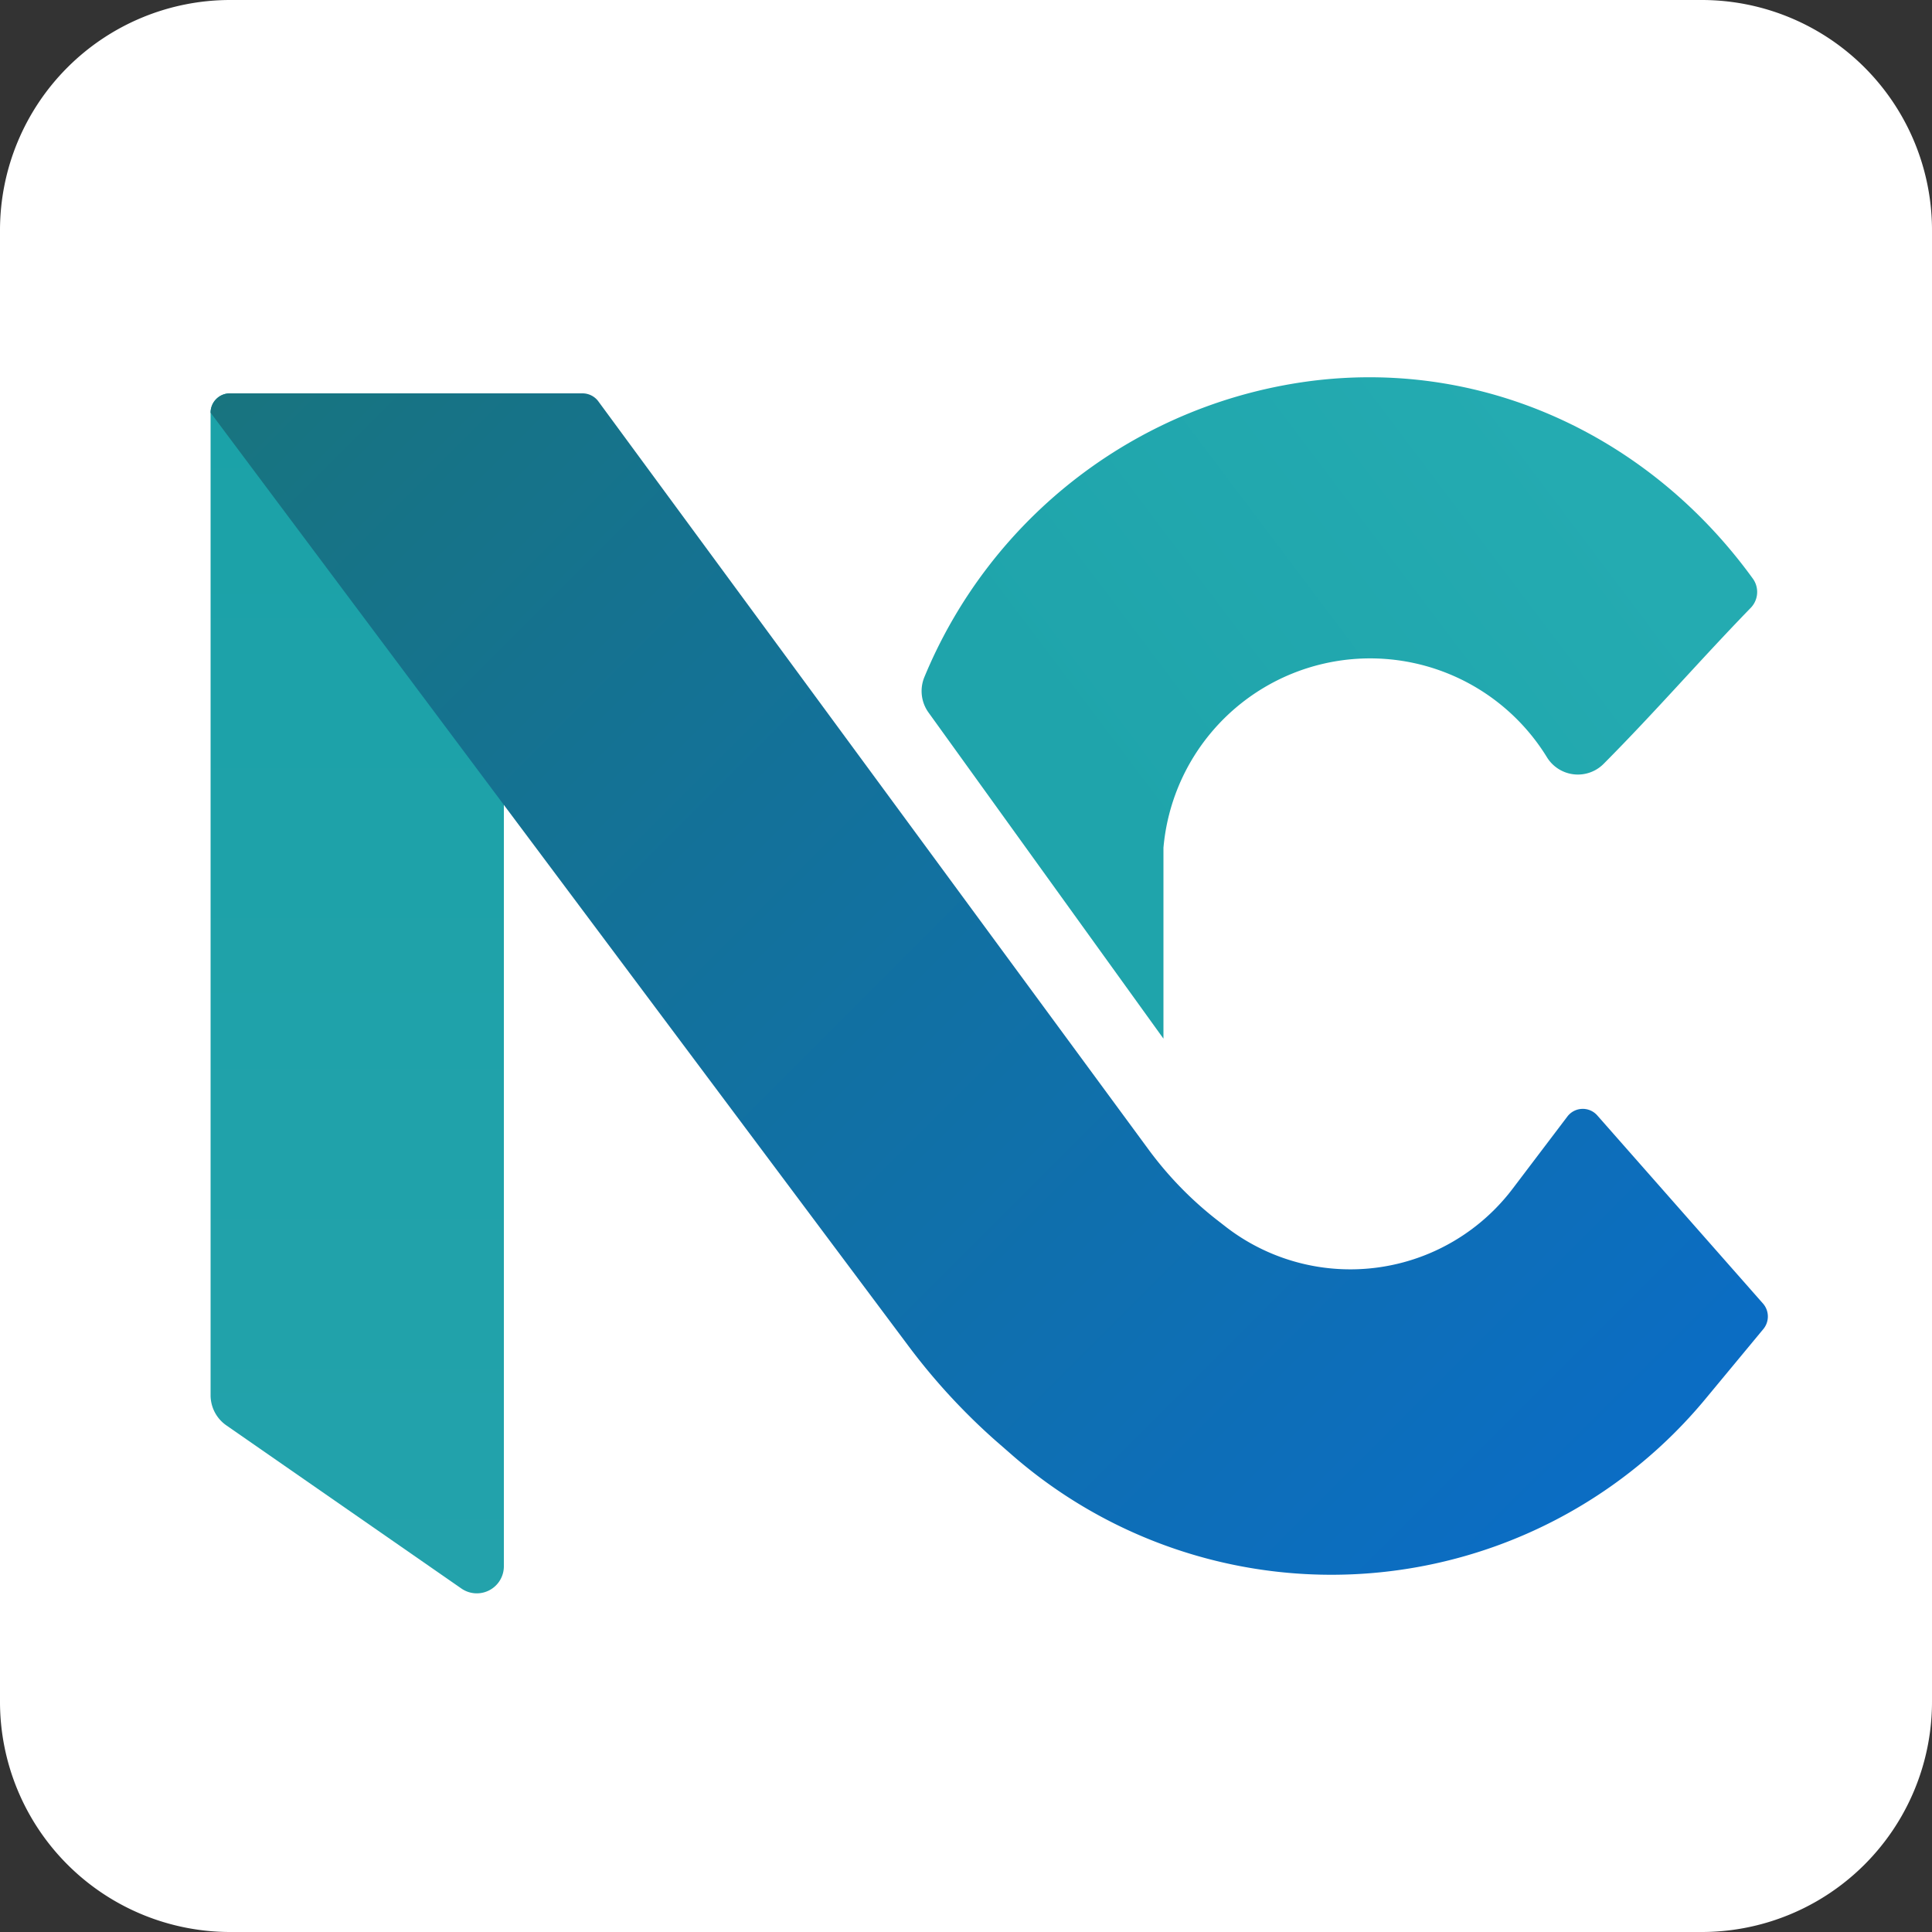
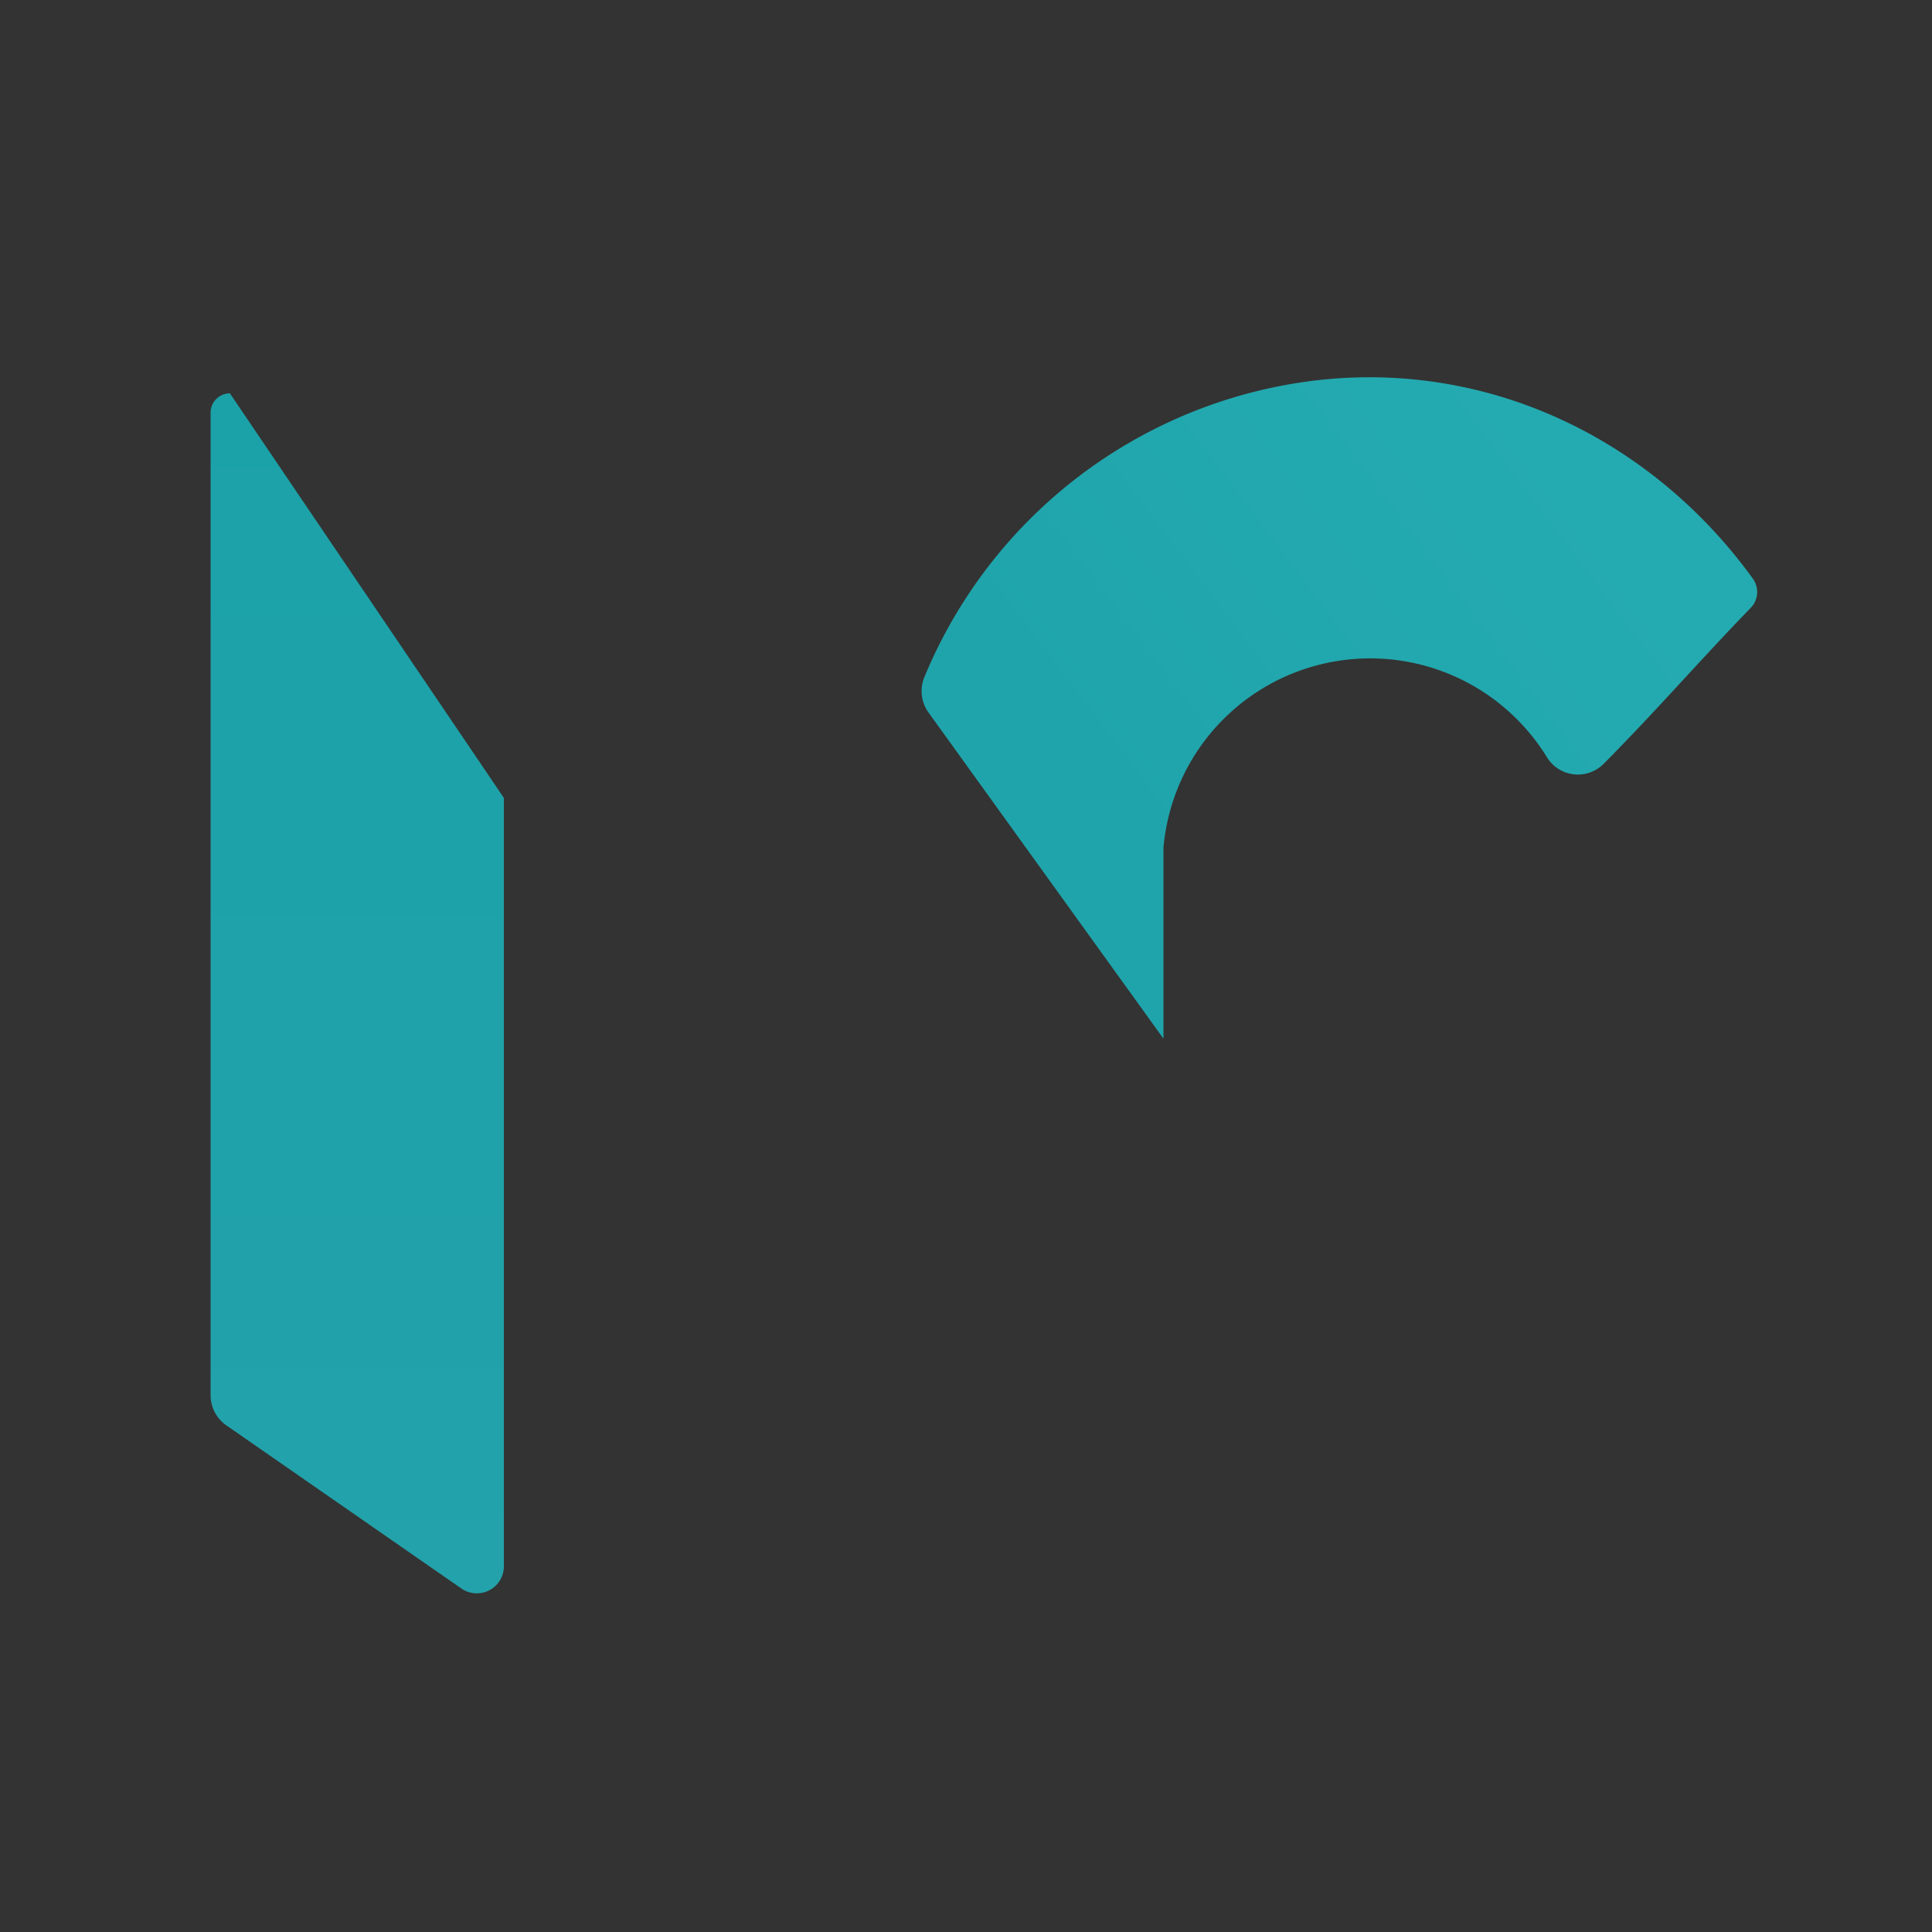
<svg xmlns="http://www.w3.org/2000/svg" viewBox="0 0 500 500">
  <rect x="0" y="0" width="500" height="500" fill="#333333" stroke="none" />
  <defs>
    <linearGradient id="Degradado_sin_nombre_18" x1="92.44" y1="101.81" x2="92.44" y2="412.39" gradientUnits="userSpaceOnUse">
      <stop offset="0" stop-color="#1ba2a8" />
      <stop offset="1" stop-color="#23a2ab" />
    </linearGradient>
    <linearGradient id="Degradado_sin_nombre_23" x1="81.89" y1="77.33" x2="404.39" y2="399.83" gradientUnits="userSpaceOnUse">
      <stop offset="0" stop-color="#18747f" />
      <stop offset="1" stop-color="#0b6dc4" />
    </linearGradient>
    <linearGradient id="Degradado_sin_nombre_26" x1="286.18" y1="206.46" x2="405.8" y2="116.34" gradientUnits="userSpaceOnUse">
      <stop offset="0" stop-color="#1fa4ab" />
      <stop offset="1" stop-color="#24abb1" />
    </linearGradient>
  </defs>
  <g id="Capa_2" data-name="Capa 2">
    <g id="Capa_1-2" data-name="Capa 1">
-       <path d="M440.4,500H59.6A59.6,59.6,0,0,1,0,440.4V59.6A59.6,59.6,0,0,1,59.6,0H440.4A59.6,59.6,0,0,1,500,59.6V440.4A59.6,59.6,0,0,1,440.4,500Z" style="fill:#fff" />
      <path d="M130.4,206.5V405.4a7,7,0,0,1-11,5.7L58.6,368.9a9.5,9.5,0,0,1-4.1-7.8V106.8a5,5,0,0,1,5-5Z" style="fill:url(#Degradado_sin_nombre_18)" />
-       <path d="M54.5,106.8,235,348.2a163.1,163.1,0,0,0,22.5,24.5l3.9,3.4a125.7,125.7,0,0,0,180-14.1l15-18.1a5.1,5.1,0,0,0-.1-6.5l-42.9-48.7a5,5,0,0,0-7.8.3l-14.1,18.6a52.7,52.7,0,0,1-74,10.1l-1.8-1.4a93.1,93.1,0,0,1-18.6-19L154.8,103.8a5.1,5.1,0,0,0-4-2H59.5a5,5,0,0,0-5,5" style="fill:url(#Degradado_sin_nombre_23)" />
      <path d="M240.3,184.4l60.8,84.4V219.4a53.7,53.7,0,0,1,99.2-23.5,9.4,9.4,0,0,0,14.8,1.7c13.6-13.7,24.7-26.6,37.9-40.2a5.9,5.9,0,0,0,.6-7.7c-26.3-36.3-68.7-56.6-113.5-51.2a125.7,125.7,0,0,0-100.9,76.8A9.5,9.5,0,0,0,240.3,184.4Z" style="fill:url(#Degradado_sin_nombre_26)" />
    </g>
  </g>
</svg>